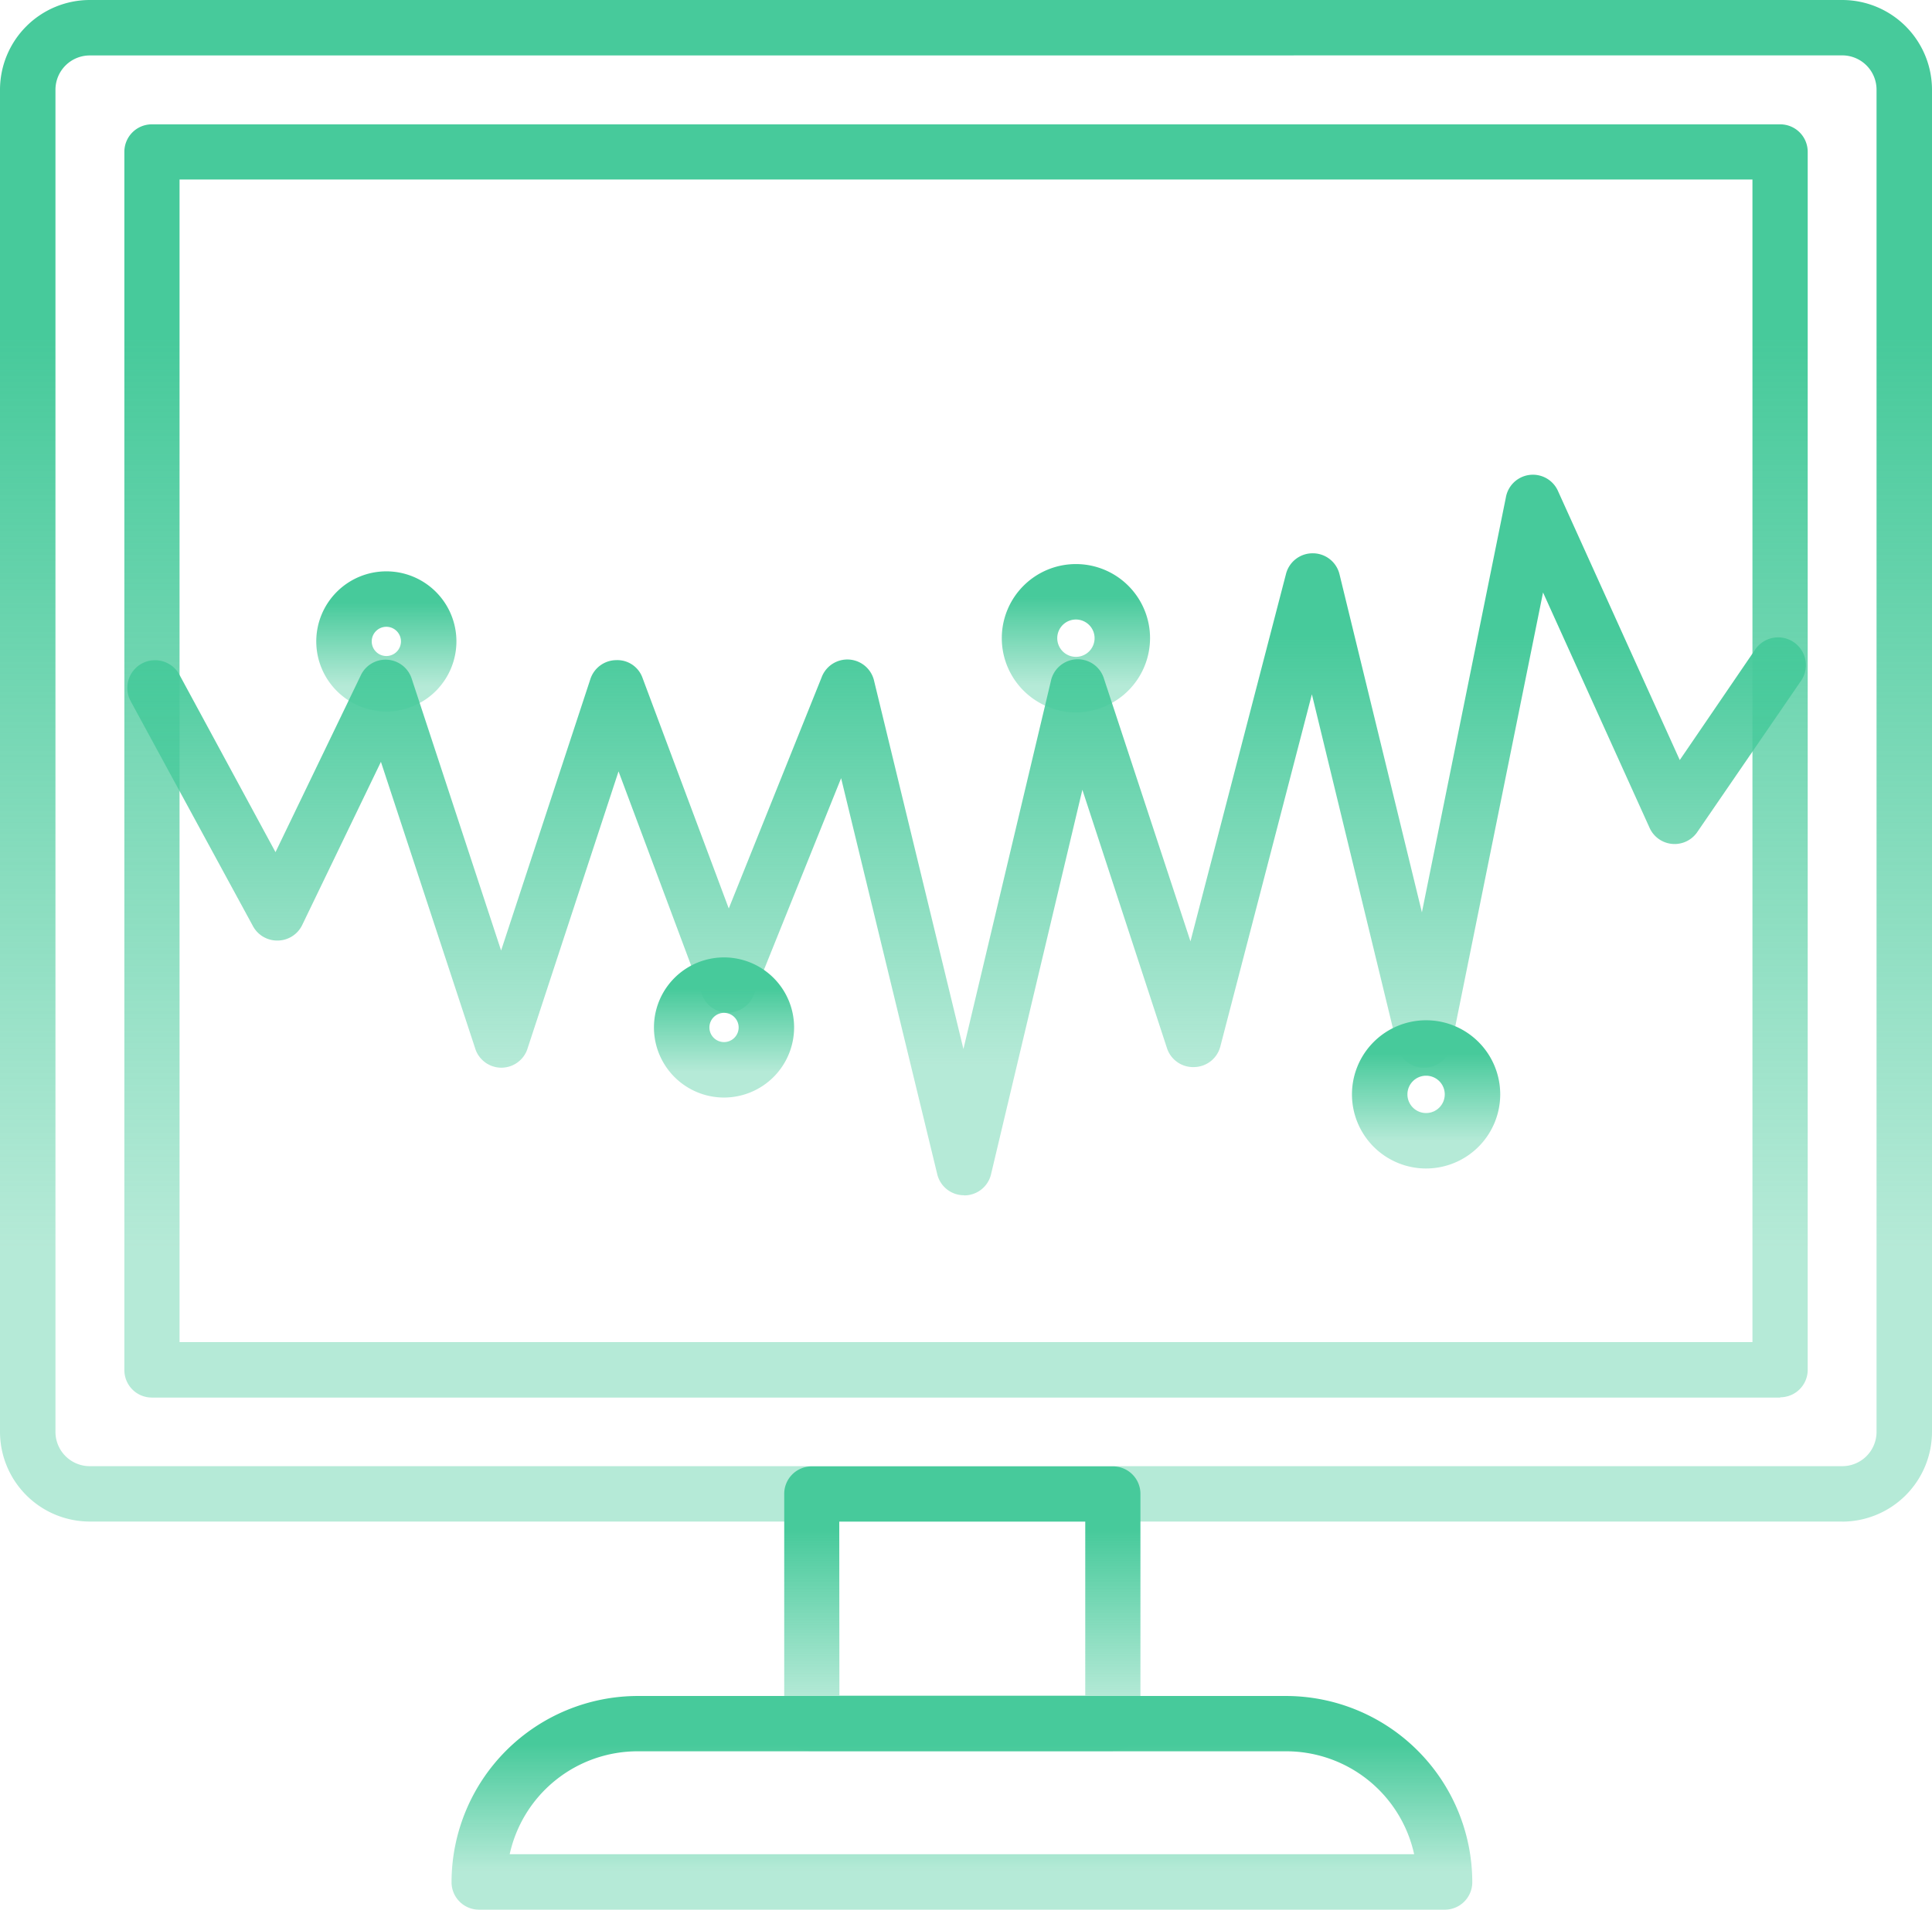
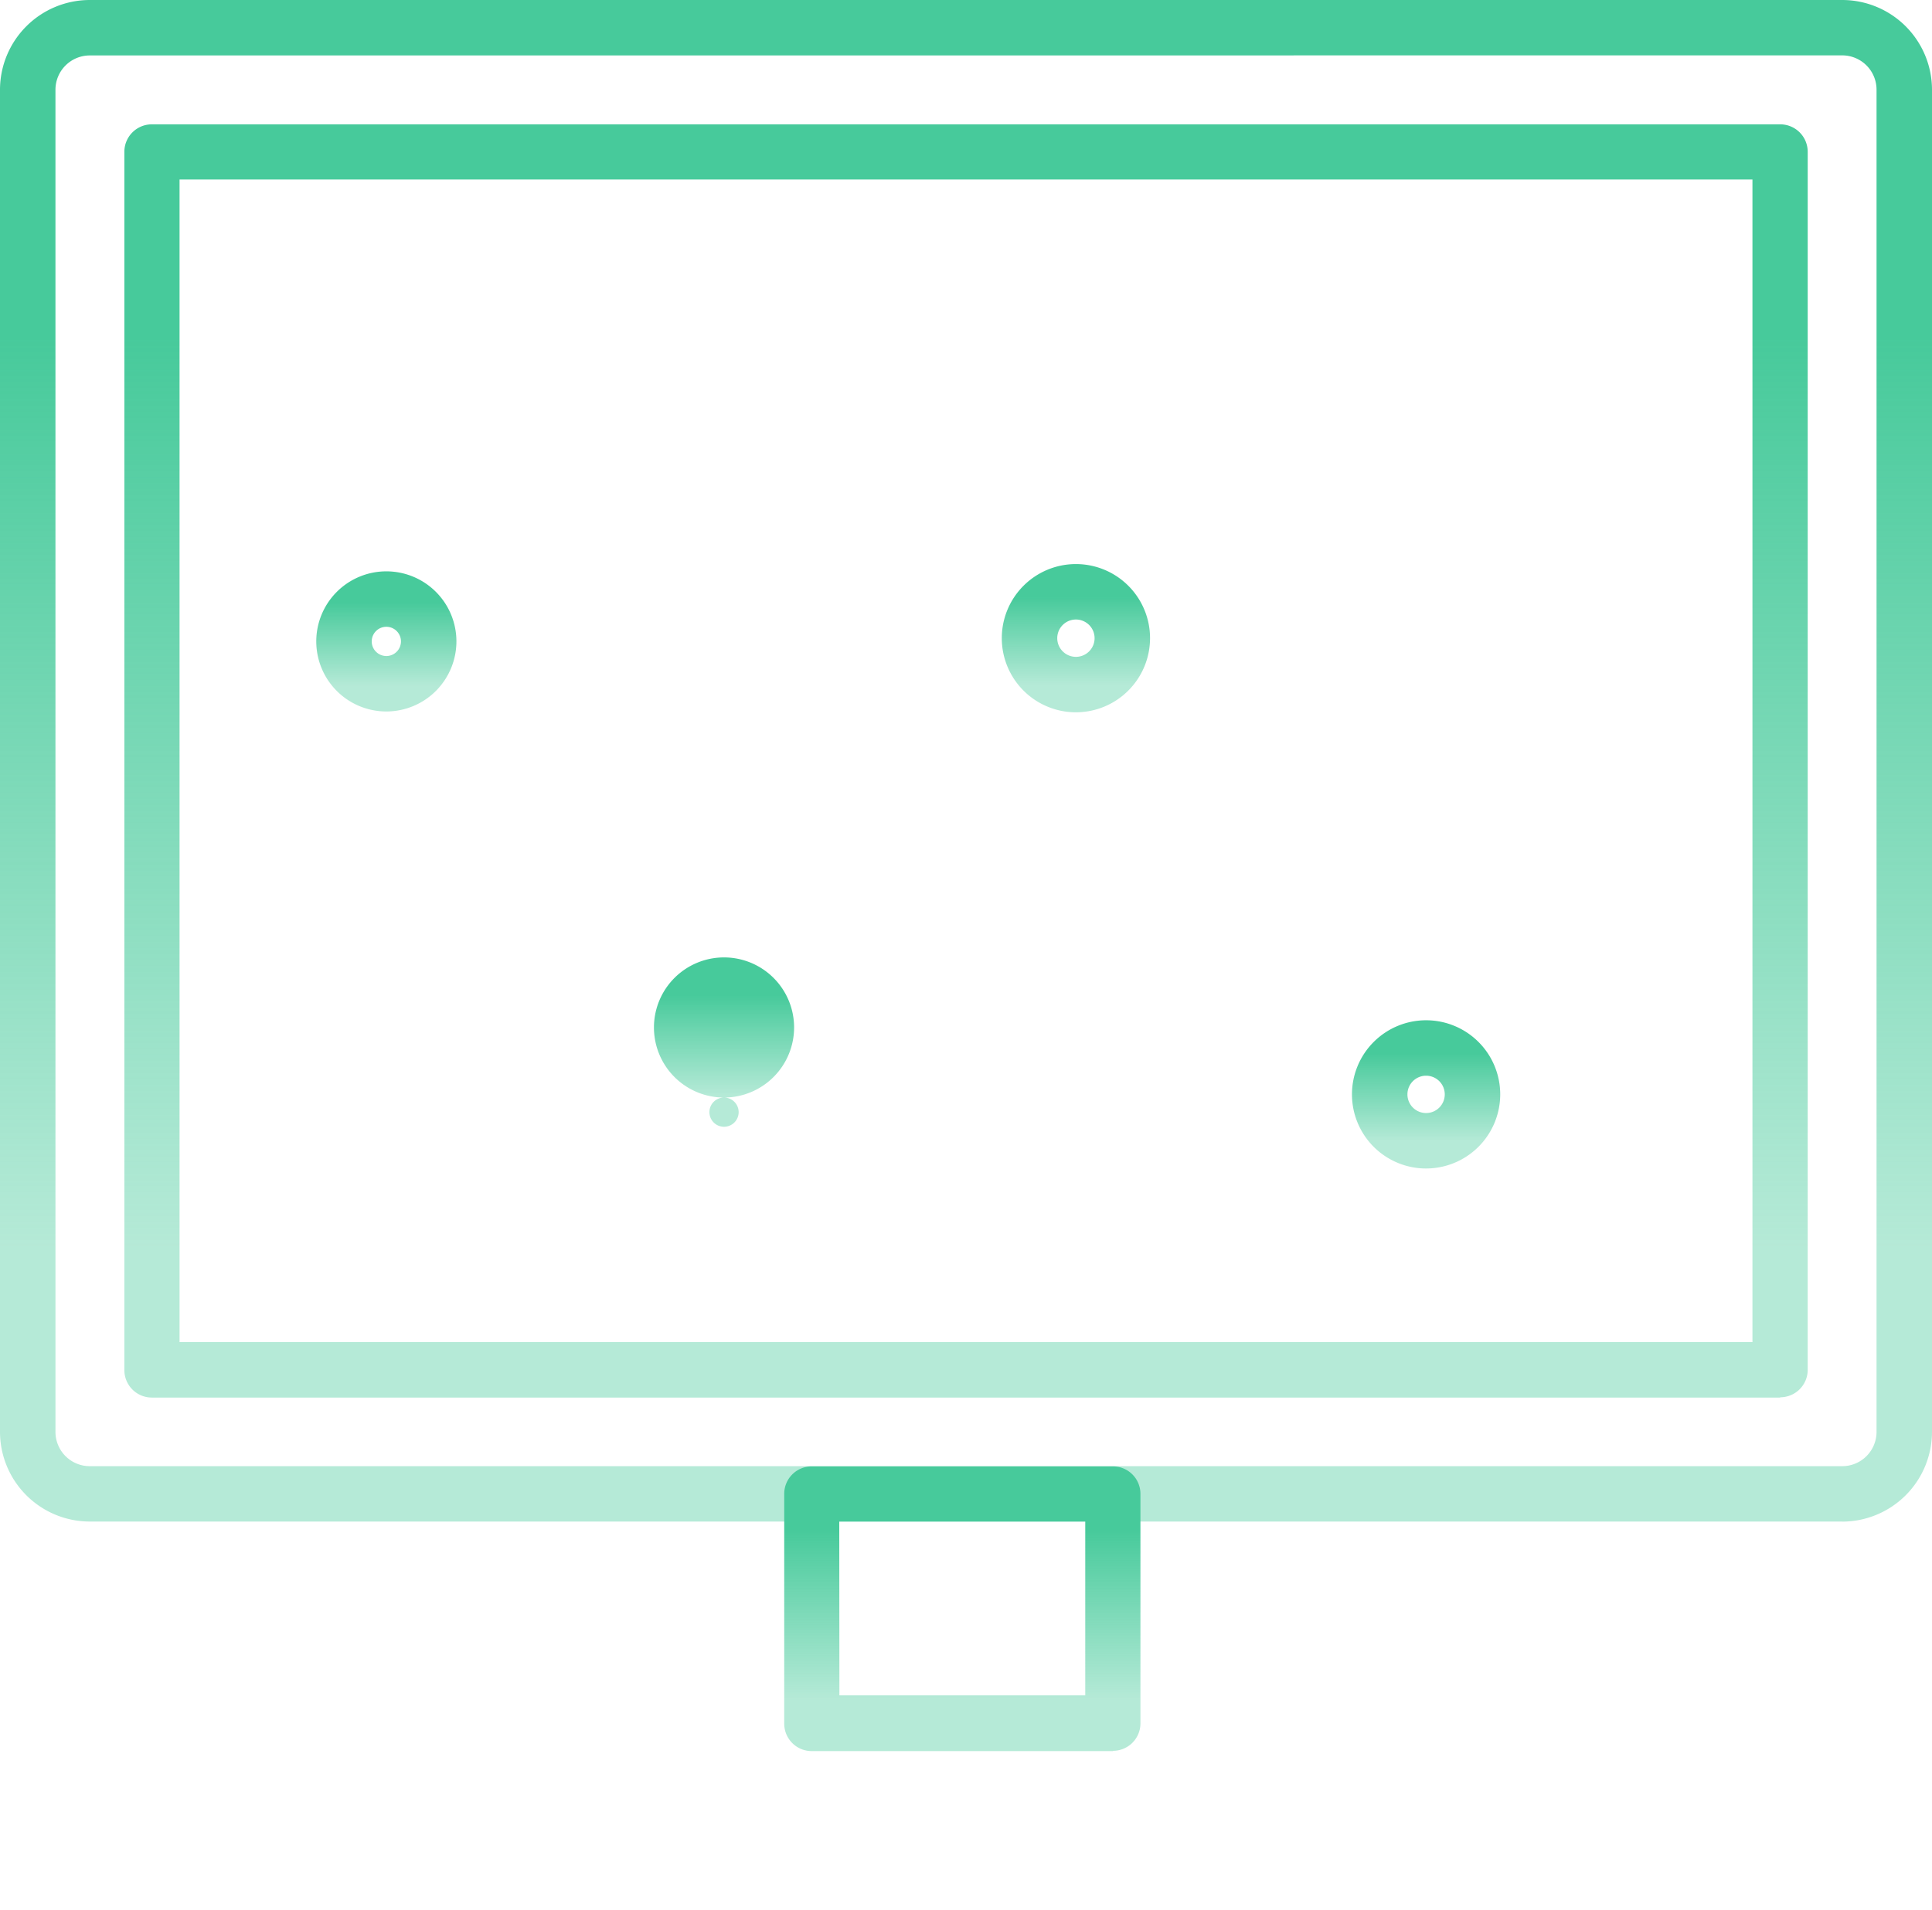
<svg xmlns="http://www.w3.org/2000/svg" id="Group_503" data-name="Group 503" width="28.149" height="27.829" viewBox="0 0 28.149 27.829">
  <defs>
    <linearGradient id="linear-gradient" x1="0.5" x2="0.5" y2="1" gradientUnits="objectBoundingBox">
      <stop offset="0.224" stop-color="#47ca9b" />
      <stop offset="0.818" stop-color="#47ca9b" stop-opacity="0.4" />
    </linearGradient>
    <clipPath id="clip-path">
      <rect id="Rectangle_61" data-name="Rectangle 61" width="28.149" height="27.829" fill="url(#linear-gradient)" />
    </clipPath>
  </defs>
  <g id="Group_410" data-name="Group 410" clip-path="url(#clip-path)">
    <path id="Path_46" data-name="Path 46" d="M26.841,22.173H1.308A1.309,1.309,0,0,1,0,20.866V1.307A1.309,1.309,0,0,1,1.308,0H26.841a1.309,1.309,0,0,1,1.308,1.307V20.866a1.31,1.31,0,0,1-1.308,1.308M1.308.808a.5.5,0,0,0-.5.5V20.866a.5.5,0,0,0,.5.5H26.841a.5.5,0,0,0,.5-.5V1.307a.5.5,0,0,0-.5-.5Zm24.63,19.558H2.212a.4.4,0,0,1-.4-.4V2.212a.4.4,0,0,1,.4-.4H25.938a.4.4,0,0,1,.4.4v17.75a.4.4,0,0,1-.4.4M2.616,19.558H25.533V2.616H2.616Z" fill="url(#linear-gradient)" />
    <path id="Path_47" data-name="Path 47" d="M47.2,83.488h-4.39a.4.4,0,0,1-.4-.4V79.739a.4.4,0,0,1,.4-.4H47.2a.4.4,0,0,1,.4.4v3.345a.4.4,0,0,1-.4.4m-3.986-.808h3.582V80.143H43.212Z" transform="translate(-30.984 -57.97)" fill="url(#linear-gradient)" />
-     <path id="Path_48" data-name="Path 48" d="M38.883,94.874H24.819a.4.4,0,0,1-.4-.4,2.717,2.717,0,0,1,2.714-2.714h9.444a2.717,2.717,0,0,1,2.714,2.714.4.4,0,0,1-.4.4m-13.617-.808h13.17a1.909,1.909,0,0,0-1.863-1.5H27.129a1.909,1.909,0,0,0-1.863,1.5" transform="translate(-17.84 -67.045)" fill="url(#linear-gradient)" />
-     <path id="Path_49" data-name="Path 49" d="M19.078,36.2a.4.4,0,0,1-.393-.309l-1.4-5.769-1.274,3.164a.41.41,0,0,1-.38.253.4.4,0,0,1-.373-.263l-1.216-3.253-1.323,4.03a.4.4,0,0,1-.768,0L10.58,29.884,9.434,32.26a.4.4,0,0,1-.354.228.4.4,0,0,1-.365-.211L6.934,29a.4.4,0,0,1,.71-.386l1.4,2.586,1.239-2.569a.4.4,0,0,1,.748.049l1.3,3.954,1.3-3.954a.4.4,0,0,1,.376-.278.389.389,0,0,1,.386.263l1.255,3.356L17,28.655a.4.4,0,0,1,.767.055l1.3,5.359,1.273-5.357a.4.4,0,0,1,.777-.033L22.375,32.5l1.392-5.355a.4.4,0,0,1,.391-.3h0a.4.4,0,0,1,.389.308l1.2,4.924,1.223-6.044a.4.4,0,0,1,.764-.086l1.77,3.911,1.1-1.612a.4.4,0,0,1,.667.457l-1.509,2.2a.4.4,0,0,1-.7-.062l-1.55-3.425-1.335,6.6a.4.4,0,0,1-.388.324.391.391,0,0,1-.4-.308L24.144,28.9l-1.334,5.132a.4.4,0,0,1-.378.3.4.4,0,0,1-.4-.278L20.8,30.291l-1.33,5.6a.4.4,0,0,1-.392.311Z" transform="translate(-5.03 -18.782)" fill="url(#linear-gradient)" />
    <path id="Path_50" data-name="Path 50" d="M18.131,32.958a1.021,1.021,0,1,1,1.021-1.021,1.022,1.022,0,0,1-1.021,1.021m0-1.234a.213.213,0,1,0,.213.213.213.213,0,0,0-.213-.213" transform="translate(-12.502 -22.59)" fill="url(#linear-gradient)" />
-     <path id="Path_51" data-name="Path 51" d="M36.4,53.848a1.021,1.021,0,1,1,1.021-1.021A1.022,1.022,0,0,1,36.4,53.848m0-1.234a.213.213,0,1,0,.213.213.213.213,0,0,0-.213-.213" transform="translate(-25.851 -37.854)" fill="url(#linear-gradient)" />
+     <path id="Path_51" data-name="Path 51" d="M36.4,53.848a1.021,1.021,0,1,1,1.021-1.021A1.022,1.022,0,0,1,36.4,53.848a.213.213,0,1,0,.213.213.213.213,0,0,0-.213-.213" transform="translate(-25.851 -37.854)" fill="url(#linear-gradient)" />
    <path id="Path_52" data-name="Path 52" d="M55.28,32.684a1.08,1.08,0,1,1,1.08-1.08,1.081,1.081,0,0,1-1.08,1.08m0-1.352a.272.272,0,1,0,.272.272.272.272,0,0,0-.272-.272" transform="translate(-39.604 -22.304)" fill="url(#linear-gradient)" />
    <path id="Path_53" data-name="Path 53" d="M74.223,57.37a1.08,1.08,0,1,1,1.08-1.08,1.081,1.081,0,0,1-1.08,1.08m0-1.352a.272.272,0,1,0,.272.272.272.272,0,0,0-.272-.272" transform="translate(-53.445 -40.342)" fill="url(#linear-gradient)" />
  </g>
</svg>